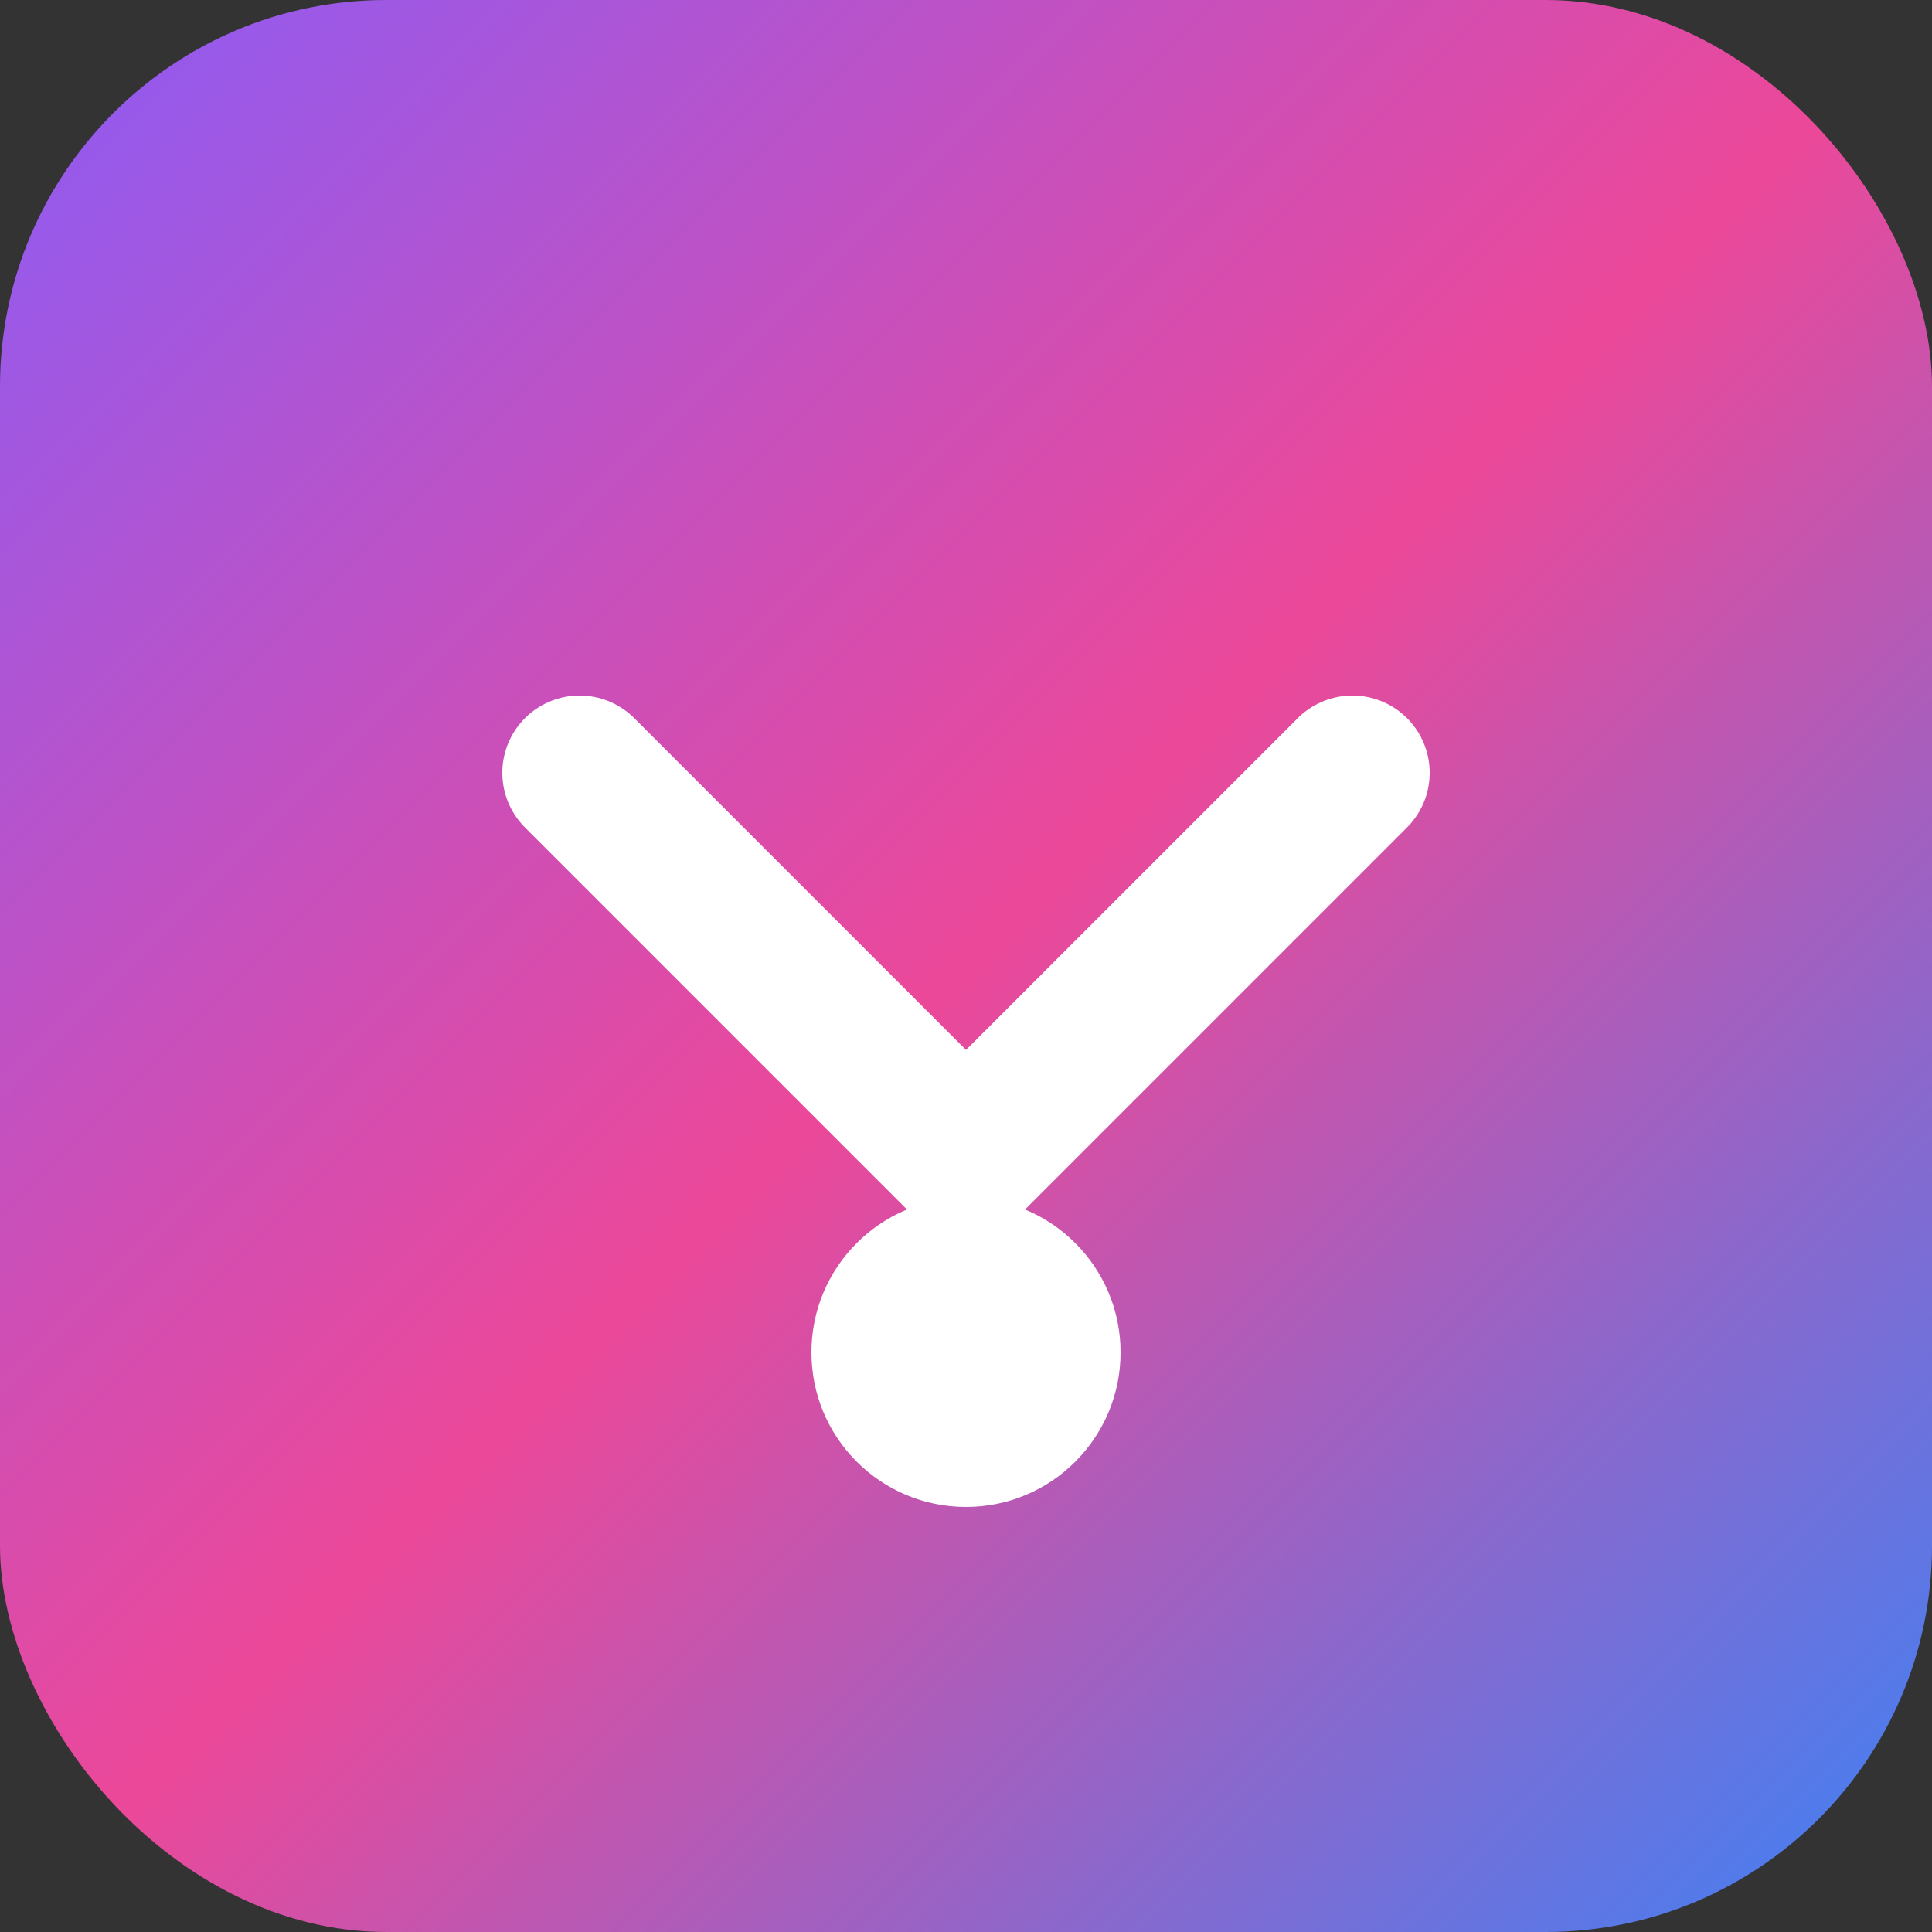
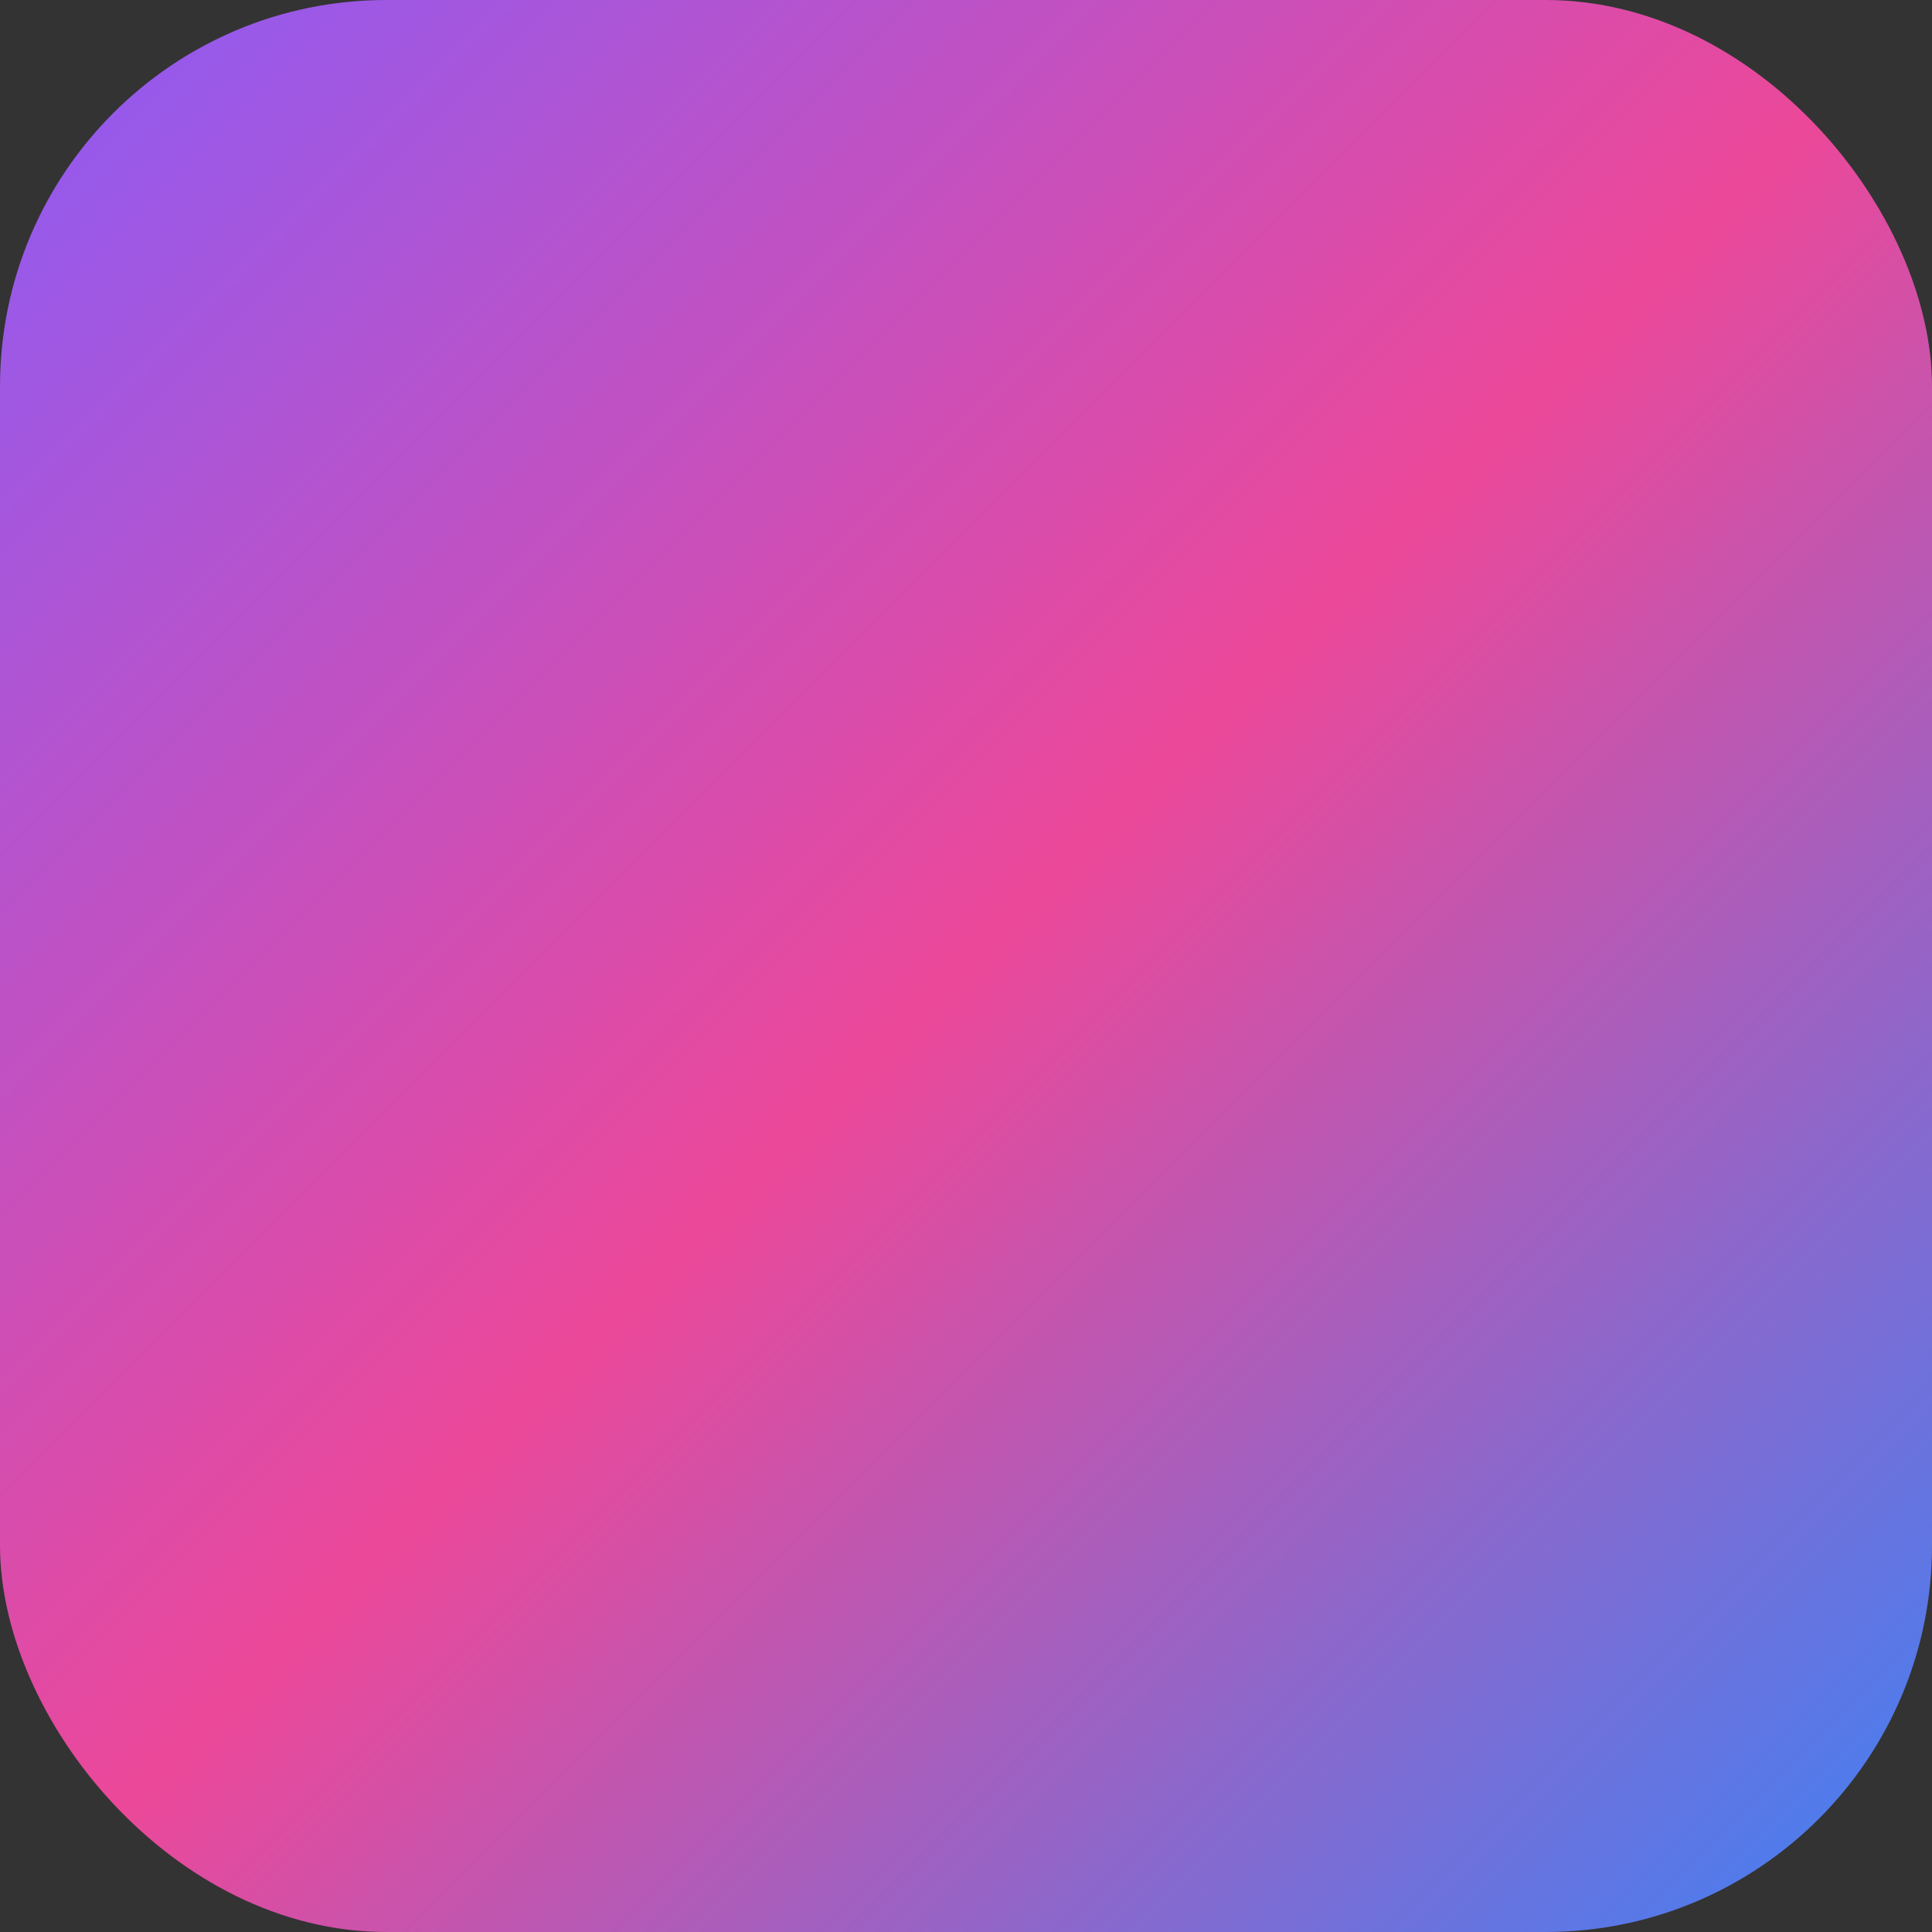
<svg xmlns="http://www.w3.org/2000/svg" width="192" height="192" viewBox="0 0 192 192" fill="none">
  <rect x="0" y="0" width="192" height="192" fill="#333333" stroke="none" />
  <defs>
    <linearGradient id="gradient" x1="0%" y1="0%" x2="100%" y2="100%">
      <stop offset="0%" style="stop-color:#8b5cf6;stop-opacity:1" />
      <stop offset="50%" style="stop-color:#ec4899;stop-opacity:1" />
      <stop offset="100%" style="stop-color:#3b82f6;stop-opacity:1" />
    </linearGradient>
  </defs>
  <g transform="translate(0, 0)">
    <rect width="192" height="192" rx="38.4" fill="url(#gradient)" />
-     <path d="M 57.6 76.8 L 96 115.2 L 134.4 76.8" stroke="#ffffff" stroke-width="15.36" stroke-linecap="round" stroke-linejoin="round" fill="none" />
-     <circle cx="96" cy="134.4" r="15.36" fill="#ffffff" />
  </g>
</svg>